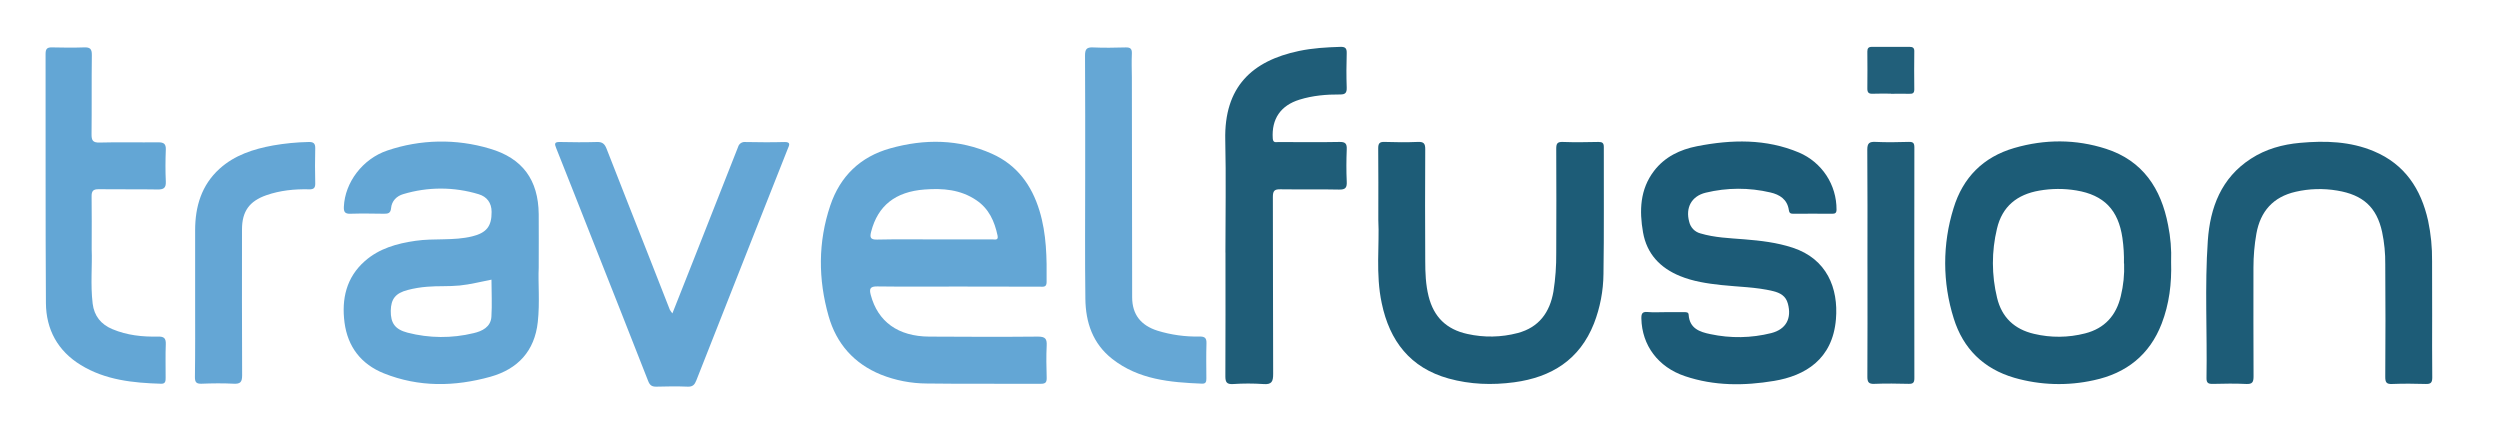
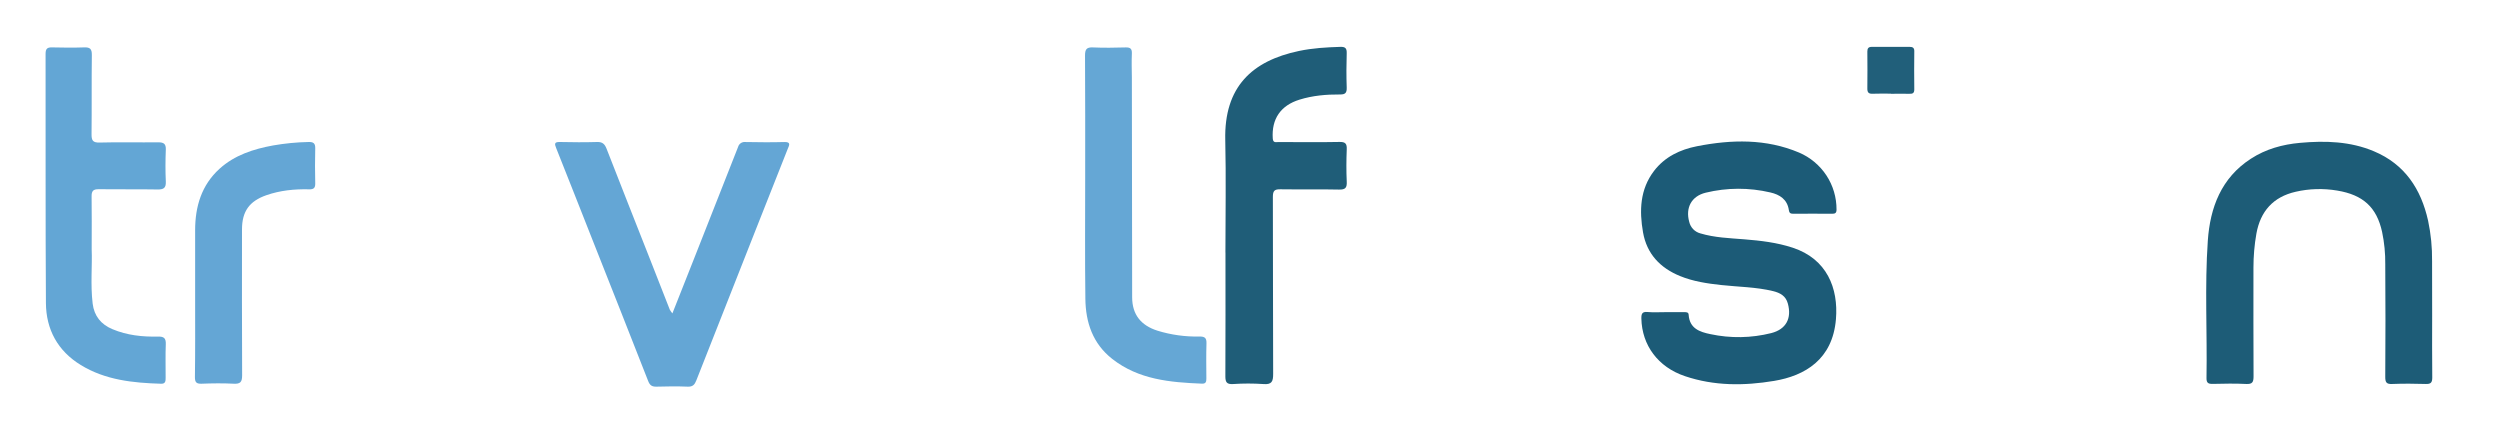
<svg xmlns="http://www.w3.org/2000/svg" width="95" height="17" viewBox="0 0 95 17" fill="none">
-   <path d="M36.398 10.889C35.377 10.889 34.356 10.898 33.334 10.884C33.063 10.88 33.027 10.976 33.088 11.206C33.359 12.227 34.129 12.785 35.314 12.791C36.691 12.799 38.069 12.804 39.445 12.791C39.721 12.791 39.787 12.875 39.774 13.132C39.754 13.537 39.762 13.942 39.774 14.346C39.778 14.511 39.745 14.585 39.556 14.584C38.11 14.576 36.665 14.593 35.219 14.573C34.621 14.571 34.028 14.456 33.472 14.234C32.451 13.816 31.784 13.059 31.487 12.013C31.089 10.614 31.082 9.203 31.55 7.811C31.927 6.692 32.694 5.956 33.828 5.638C35.134 5.272 36.436 5.281 37.694 5.843C38.642 6.266 39.203 7.031 39.5 8.006C39.771 8.893 39.781 9.805 39.771 10.72C39.771 10.926 39.638 10.894 39.517 10.894C38.478 10.891 37.438 10.889 36.398 10.889ZM35.492 9.097C36.232 9.097 36.973 9.097 37.713 9.097C37.806 9.097 37.949 9.143 37.907 8.95C37.792 8.409 37.579 7.928 37.098 7.606C36.499 7.201 35.826 7.148 35.136 7.201C34.019 7.284 33.36 7.82 33.105 8.798C33.047 9.02 33.071 9.11 33.328 9.104C34.05 9.088 34.771 9.097 35.492 9.097Z" fill="#63A6D5" />
-   <path d="M20.471 10.181C20.443 10.735 20.518 11.488 20.436 12.236C20.316 13.341 19.678 14.024 18.635 14.317C17.277 14.695 15.917 14.719 14.587 14.187C13.723 13.84 13.214 13.18 13.092 12.258C12.976 11.366 13.156 10.546 13.863 9.922C14.41 9.44 15.082 9.253 15.788 9.151C16.503 9.047 17.234 9.156 17.943 8.982C18.485 8.848 18.685 8.602 18.681 8.052C18.681 7.705 18.5 7.474 18.192 7.381C17.257 7.096 16.258 7.095 15.322 7.377C15.074 7.45 14.884 7.634 14.86 7.916C14.843 8.102 14.744 8.125 14.588 8.122C14.165 8.116 13.74 8.109 13.316 8.122C13.103 8.13 13.058 8.047 13.067 7.854C13.108 6.932 13.778 6.037 14.717 5.72C15.974 5.292 17.334 5.266 18.607 5.647C19.858 6.01 20.458 6.838 20.471 8.138C20.477 8.753 20.471 9.37 20.471 10.181ZM18.679 10.626C18.262 10.706 17.874 10.809 17.47 10.849C17.056 10.89 16.643 10.861 16.232 10.896C15.983 10.915 15.736 10.956 15.494 11.019C15.025 11.141 14.858 11.362 14.849 11.809C14.843 12.276 15.008 12.515 15.485 12.641C16.308 12.854 17.17 12.861 17.996 12.66C18.322 12.585 18.645 12.428 18.673 12.043C18.703 11.577 18.676 11.106 18.676 10.626H18.679Z" fill="#63A6D5" />
-   <path d="M82.502 9.951C82.528 10.775 82.43 11.554 82.144 12.297C81.686 13.486 80.799 14.185 79.567 14.448C78.568 14.671 77.529 14.639 76.546 14.356C75.376 14.015 74.599 13.249 74.242 12.101C73.811 10.738 73.809 9.276 74.235 7.911C74.591 6.743 75.363 5.967 76.541 5.624C77.704 5.286 78.879 5.284 80.029 5.655C81.425 6.105 82.122 7.164 82.387 8.552C82.481 9.012 82.52 9.482 82.502 9.951ZM80.71 10.014C80.717 9.689 80.698 9.364 80.652 9.043C80.498 7.977 79.952 7.411 78.897 7.236C78.43 7.159 77.954 7.162 77.489 7.244C76.654 7.39 76.084 7.838 75.885 8.69C75.677 9.553 75.679 10.454 75.889 11.317C76.069 12.065 76.551 12.513 77.291 12.686C77.93 12.839 78.597 12.833 79.234 12.669C79.977 12.48 80.418 11.988 80.591 11.251C80.69 10.847 80.732 10.43 80.716 10.014H80.71Z" fill="#1C5C77" />
  <path d="M63.269 11.862C63.509 11.862 63.75 11.862 63.991 11.862C64.067 11.862 64.164 11.854 64.169 11.961C64.202 12.481 64.587 12.614 64.994 12.697C65.758 12.861 66.549 12.848 67.307 12.658C67.878 12.511 68.091 12.093 67.938 11.534C67.858 11.241 67.644 11.129 67.377 11.062C66.728 10.905 66.062 10.903 65.404 10.831C64.87 10.773 64.338 10.694 63.837 10.488C63.086 10.18 62.579 9.648 62.435 8.83C62.292 8.012 62.316 7.198 62.853 6.495C63.264 5.958 63.843 5.683 64.489 5.556C65.8 5.3 67.105 5.267 68.365 5.798C68.789 5.979 69.15 6.281 69.404 6.666C69.657 7.051 69.79 7.503 69.788 7.964C69.788 8.097 69.734 8.124 69.615 8.123C69.124 8.119 68.633 8.119 68.141 8.123C68.034 8.123 67.991 8.09 67.976 7.982C67.918 7.577 67.629 7.394 67.274 7.313C66.466 7.123 65.624 7.126 64.817 7.322C64.277 7.453 64.042 7.892 64.19 8.429C64.214 8.533 64.265 8.629 64.338 8.706C64.412 8.783 64.505 8.839 64.608 8.867C65.156 9.032 65.723 9.049 66.284 9.094C66.906 9.144 67.525 9.216 68.121 9.412C69.425 9.84 69.862 10.953 69.766 12.126C69.641 13.66 68.587 14.279 67.417 14.474C66.275 14.664 65.138 14.669 64.028 14.294C63.005 13.95 62.394 13.12 62.372 12.105C62.369 11.927 62.399 11.839 62.604 11.856C62.824 11.876 63.047 11.862 63.269 11.862Z" fill="#1C5B77" />
  <path d="M92.422 11.977C92.422 12.767 92.416 13.556 92.426 14.348C92.426 14.54 92.368 14.597 92.18 14.591C91.757 14.578 91.332 14.574 90.908 14.591C90.686 14.601 90.639 14.533 90.64 14.319C90.65 12.892 90.65 11.468 90.64 10.045C90.645 9.632 90.605 9.219 90.52 8.815C90.314 7.871 89.793 7.403 88.81 7.241C88.287 7.153 87.752 7.168 87.235 7.287C86.381 7.482 85.896 8.028 85.743 8.879C85.668 9.305 85.631 9.736 85.631 10.168C85.631 11.544 85.627 12.921 85.635 14.297C85.635 14.513 85.598 14.603 85.357 14.591C84.935 14.569 84.51 14.578 84.085 14.588C83.918 14.591 83.844 14.555 83.847 14.368C83.877 12.626 83.776 10.882 83.897 9.144C83.984 7.887 84.407 6.759 85.536 6.03C86.104 5.662 86.739 5.487 87.405 5.428C88.36 5.342 89.313 5.37 90.21 5.749C91.382 6.241 91.998 7.18 92.267 8.383C92.375 8.891 92.425 9.409 92.419 9.928C92.421 10.611 92.422 11.294 92.422 11.977Z" fill="#1D5C77" />
-   <path d="M52.376 8.364C52.376 7.334 52.381 6.486 52.372 5.64C52.372 5.454 52.416 5.387 52.611 5.393C53.034 5.407 53.459 5.411 53.883 5.393C54.104 5.384 54.16 5.457 54.159 5.668C54.151 7.083 54.151 8.498 54.159 9.913C54.159 10.363 54.176 10.814 54.286 11.257C54.482 12.044 54.963 12.517 55.762 12.691C56.392 12.832 57.046 12.82 57.67 12.656C58.48 12.442 58.893 11.873 59.031 11.075C59.107 10.591 59.142 10.101 59.137 9.611C59.143 8.293 59.143 6.974 59.137 5.655C59.137 5.462 59.173 5.386 59.385 5.394C59.837 5.411 60.291 5.403 60.743 5.394C60.889 5.394 60.945 5.432 60.945 5.588C60.94 7.195 60.958 8.803 60.932 10.41C60.926 11.054 60.804 11.692 60.571 12.293C60.026 13.67 58.957 14.336 57.538 14.527C56.7 14.639 55.865 14.61 55.049 14.384C53.589 13.979 52.804 12.957 52.505 11.518C52.269 10.414 52.425 9.293 52.376 8.364Z" fill="#1D5C77" />
  <path d="M25.551 11.909C25.837 11.185 26.102 10.518 26.366 9.849C26.927 8.428 27.487 7.006 28.047 5.584C28.063 5.525 28.1 5.473 28.152 5.438C28.204 5.404 28.266 5.389 28.328 5.397C28.819 5.405 29.311 5.412 29.801 5.397C30.079 5.388 29.982 5.533 29.933 5.659C29.531 6.679 29.129 7.698 28.724 8.715C27.969 10.627 27.214 12.54 26.461 14.454C26.398 14.616 26.325 14.701 26.133 14.693C25.738 14.677 25.343 14.681 24.949 14.693C24.782 14.697 24.697 14.649 24.632 14.483C23.929 12.682 23.215 10.889 22.505 9.091C22.049 7.941 21.598 6.784 21.137 5.633C21.07 5.468 21.057 5.391 21.277 5.396C21.748 5.407 22.221 5.41 22.692 5.396C22.896 5.389 22.981 5.477 23.049 5.65C23.586 7.028 24.131 8.404 24.673 9.78C24.934 10.442 25.193 11.105 25.452 11.767C25.481 11.817 25.514 11.864 25.551 11.909Z" fill="#64A6D5" />
  <path d="M46.566 9.594C46.566 8.169 46.593 6.744 46.56 5.32C46.513 3.301 47.576 2.313 49.36 1.937C49.881 1.827 50.406 1.797 50.935 1.781C51.127 1.775 51.181 1.839 51.175 2.028C51.161 2.461 51.16 2.895 51.175 3.327C51.182 3.528 51.121 3.593 50.92 3.59C50.4 3.586 49.883 3.631 49.383 3.786C48.661 4.009 48.316 4.522 48.365 5.262C48.377 5.44 48.485 5.398 48.583 5.398C49.354 5.398 50.125 5.41 50.896 5.394C51.135 5.388 51.185 5.467 51.176 5.683C51.16 6.088 51.157 6.492 51.176 6.897C51.188 7.132 51.129 7.209 50.883 7.204C50.141 7.187 49.4 7.204 48.658 7.193C48.434 7.189 48.369 7.246 48.369 7.482C48.378 9.725 48.369 11.968 48.38 14.211C48.38 14.497 48.328 14.62 48.009 14.594C47.624 14.568 47.238 14.568 46.853 14.594C46.621 14.606 46.564 14.528 46.564 14.305C46.572 12.736 46.568 11.166 46.568 9.597L46.566 9.594Z" fill="#1F5D78" />
  <path d="M3.484 9.478C3.51 10.077 3.434 10.807 3.521 11.538C3.579 12.007 3.838 12.329 4.276 12.51C4.83 12.742 5.41 12.803 6.001 12.79C6.224 12.784 6.309 12.847 6.3 13.079C6.283 13.501 6.296 13.925 6.294 14.351C6.294 14.47 6.294 14.589 6.121 14.582C5.055 14.551 4.004 14.443 3.068 13.87C2.194 13.334 1.751 12.52 1.745 11.514C1.725 8.357 1.738 5.2 1.732 2.043C1.732 1.849 1.799 1.796 1.981 1.801C2.386 1.811 2.791 1.815 3.195 1.801C3.416 1.793 3.493 1.852 3.49 2.09C3.477 3.091 3.49 4.092 3.479 5.093C3.476 5.335 3.523 5.425 3.791 5.417C4.532 5.396 5.274 5.417 6.016 5.408C6.223 5.408 6.309 5.466 6.301 5.685C6.285 6.09 6.282 6.495 6.301 6.899C6.312 7.149 6.213 7.204 5.982 7.2C5.24 7.187 4.498 7.2 3.757 7.19C3.538 7.186 3.477 7.261 3.481 7.472C3.491 8.095 3.484 8.721 3.484 9.478Z" fill="#63A6D5" />
  <path d="M41.237 6.729C41.237 5.189 41.241 3.65 41.231 2.111C41.231 1.874 41.289 1.791 41.534 1.802C41.947 1.821 42.362 1.813 42.776 1.802C42.949 1.798 43.017 1.849 43.011 2.03C42.998 2.337 43.007 2.645 43.011 2.955C43.013 5.735 43.017 8.516 43.022 11.296C43.022 11.953 43.355 12.368 43.99 12.568C44.506 12.726 45.044 12.8 45.584 12.788C45.784 12.785 45.852 12.846 45.846 13.048C45.832 13.49 45.839 13.933 45.842 14.377C45.842 14.497 45.829 14.586 45.675 14.579C44.465 14.53 43.27 14.427 42.264 13.638C41.522 13.055 41.255 12.25 41.244 11.352C41.224 9.808 41.237 8.268 41.237 6.729Z" fill="#65A7D5" />
  <path d="M7.415 11.377C7.415 10.502 7.415 9.626 7.415 8.751C7.415 7.851 7.655 7.038 8.341 6.414C8.915 5.894 9.631 5.663 10.376 5.527C10.822 5.449 11.273 5.405 11.725 5.396C11.907 5.392 11.984 5.442 11.979 5.638C11.967 6.081 11.969 6.524 11.979 6.968C11.984 7.152 11.91 7.2 11.74 7.194C11.189 7.181 10.646 7.235 10.121 7.418C9.476 7.644 9.196 8.031 9.196 8.719C9.196 10.566 9.19 12.413 9.201 14.26C9.201 14.514 9.137 14.595 8.88 14.581C8.475 14.56 8.07 14.565 7.666 14.581C7.463 14.589 7.405 14.528 7.407 14.325C7.421 13.34 7.415 12.359 7.415 11.377Z" fill="#64A6D5" />
-   <path d="M70.963 9.959C70.963 8.536 70.969 7.112 70.957 5.689C70.957 5.442 71.031 5.382 71.265 5.392C71.687 5.411 72.112 5.405 72.537 5.392C72.702 5.388 72.746 5.439 72.746 5.602C72.742 8.526 72.742 11.45 72.746 14.374C72.746 14.538 72.697 14.59 72.533 14.586C72.1 14.576 71.665 14.568 71.233 14.586C71.01 14.597 70.959 14.522 70.96 14.313C70.968 12.976 70.964 11.639 70.964 10.302L70.963 9.959Z" fill="#1F5D78" />
  <path d="M71.858 3.559C71.626 3.559 71.395 3.552 71.164 3.562C71.016 3.569 70.957 3.52 70.959 3.367C70.965 2.897 70.963 2.425 70.959 1.954C70.959 1.832 71.006 1.781 71.128 1.781C71.609 1.781 72.091 1.781 72.574 1.781C72.689 1.781 72.747 1.825 72.743 1.951C72.738 2.432 72.736 2.913 72.743 3.397C72.743 3.551 72.672 3.567 72.549 3.564C72.318 3.558 72.087 3.564 71.855 3.564L71.858 3.559Z" fill="#215F7A" />
</svg>